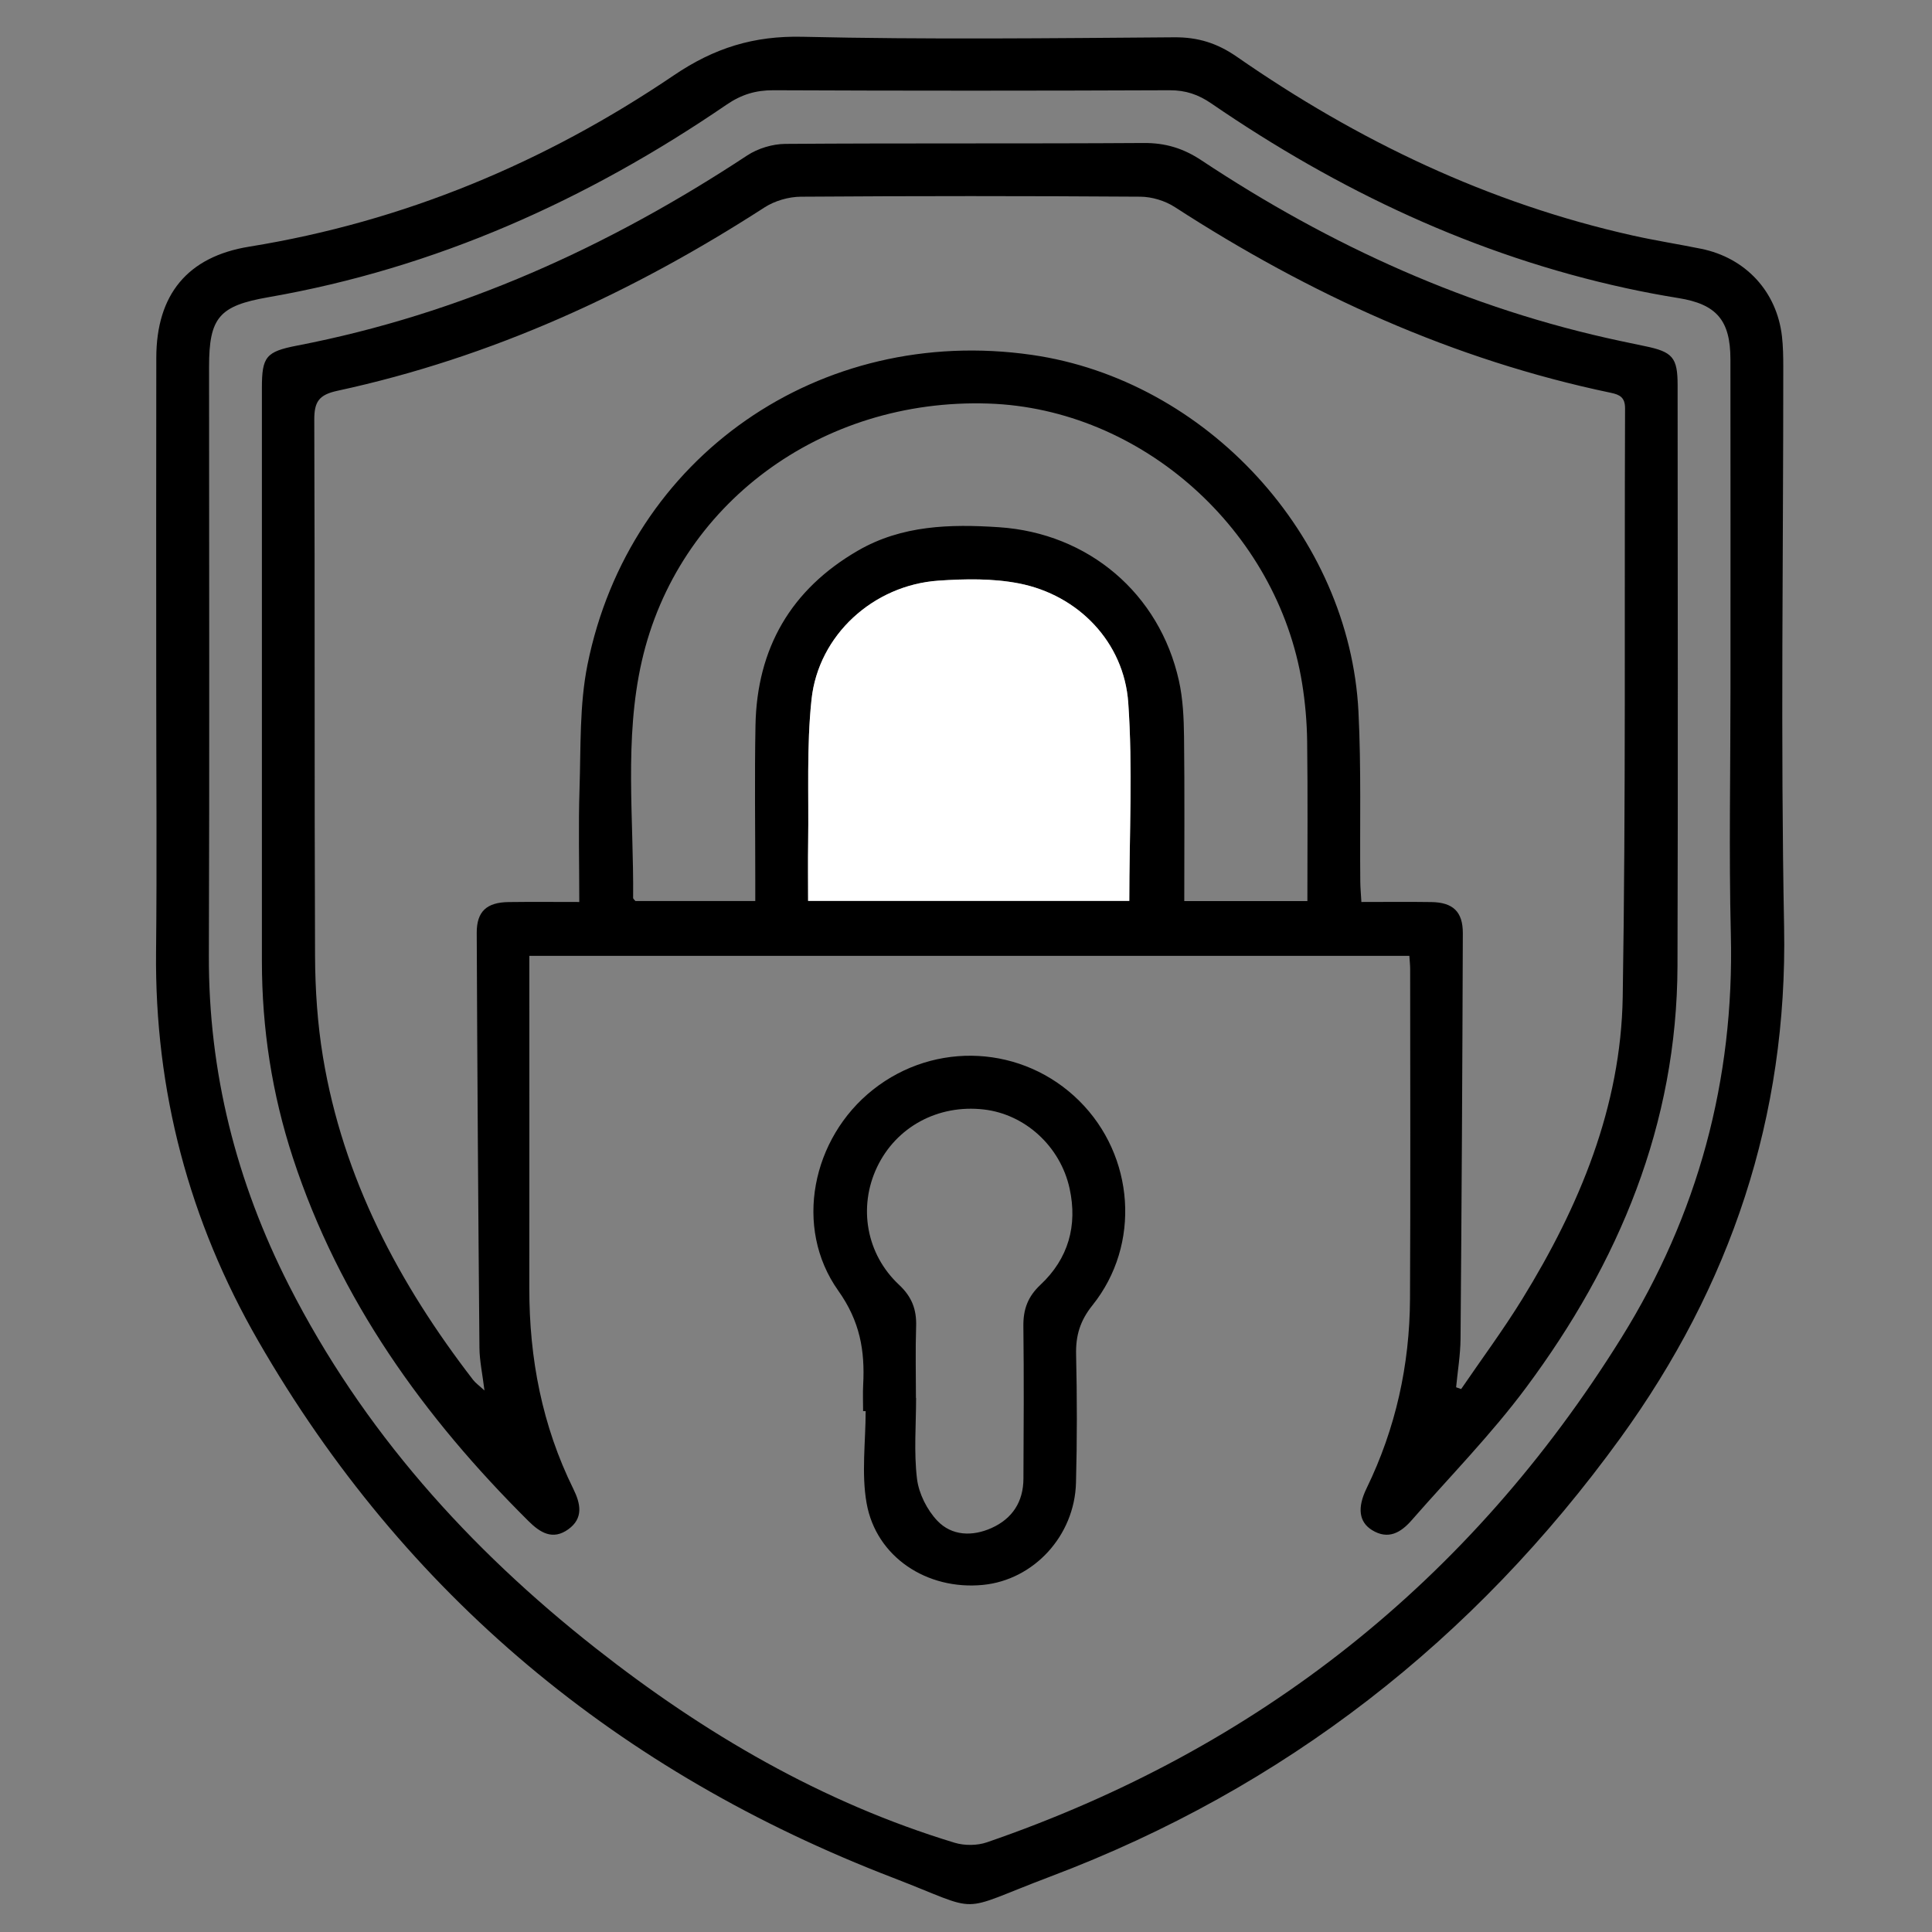
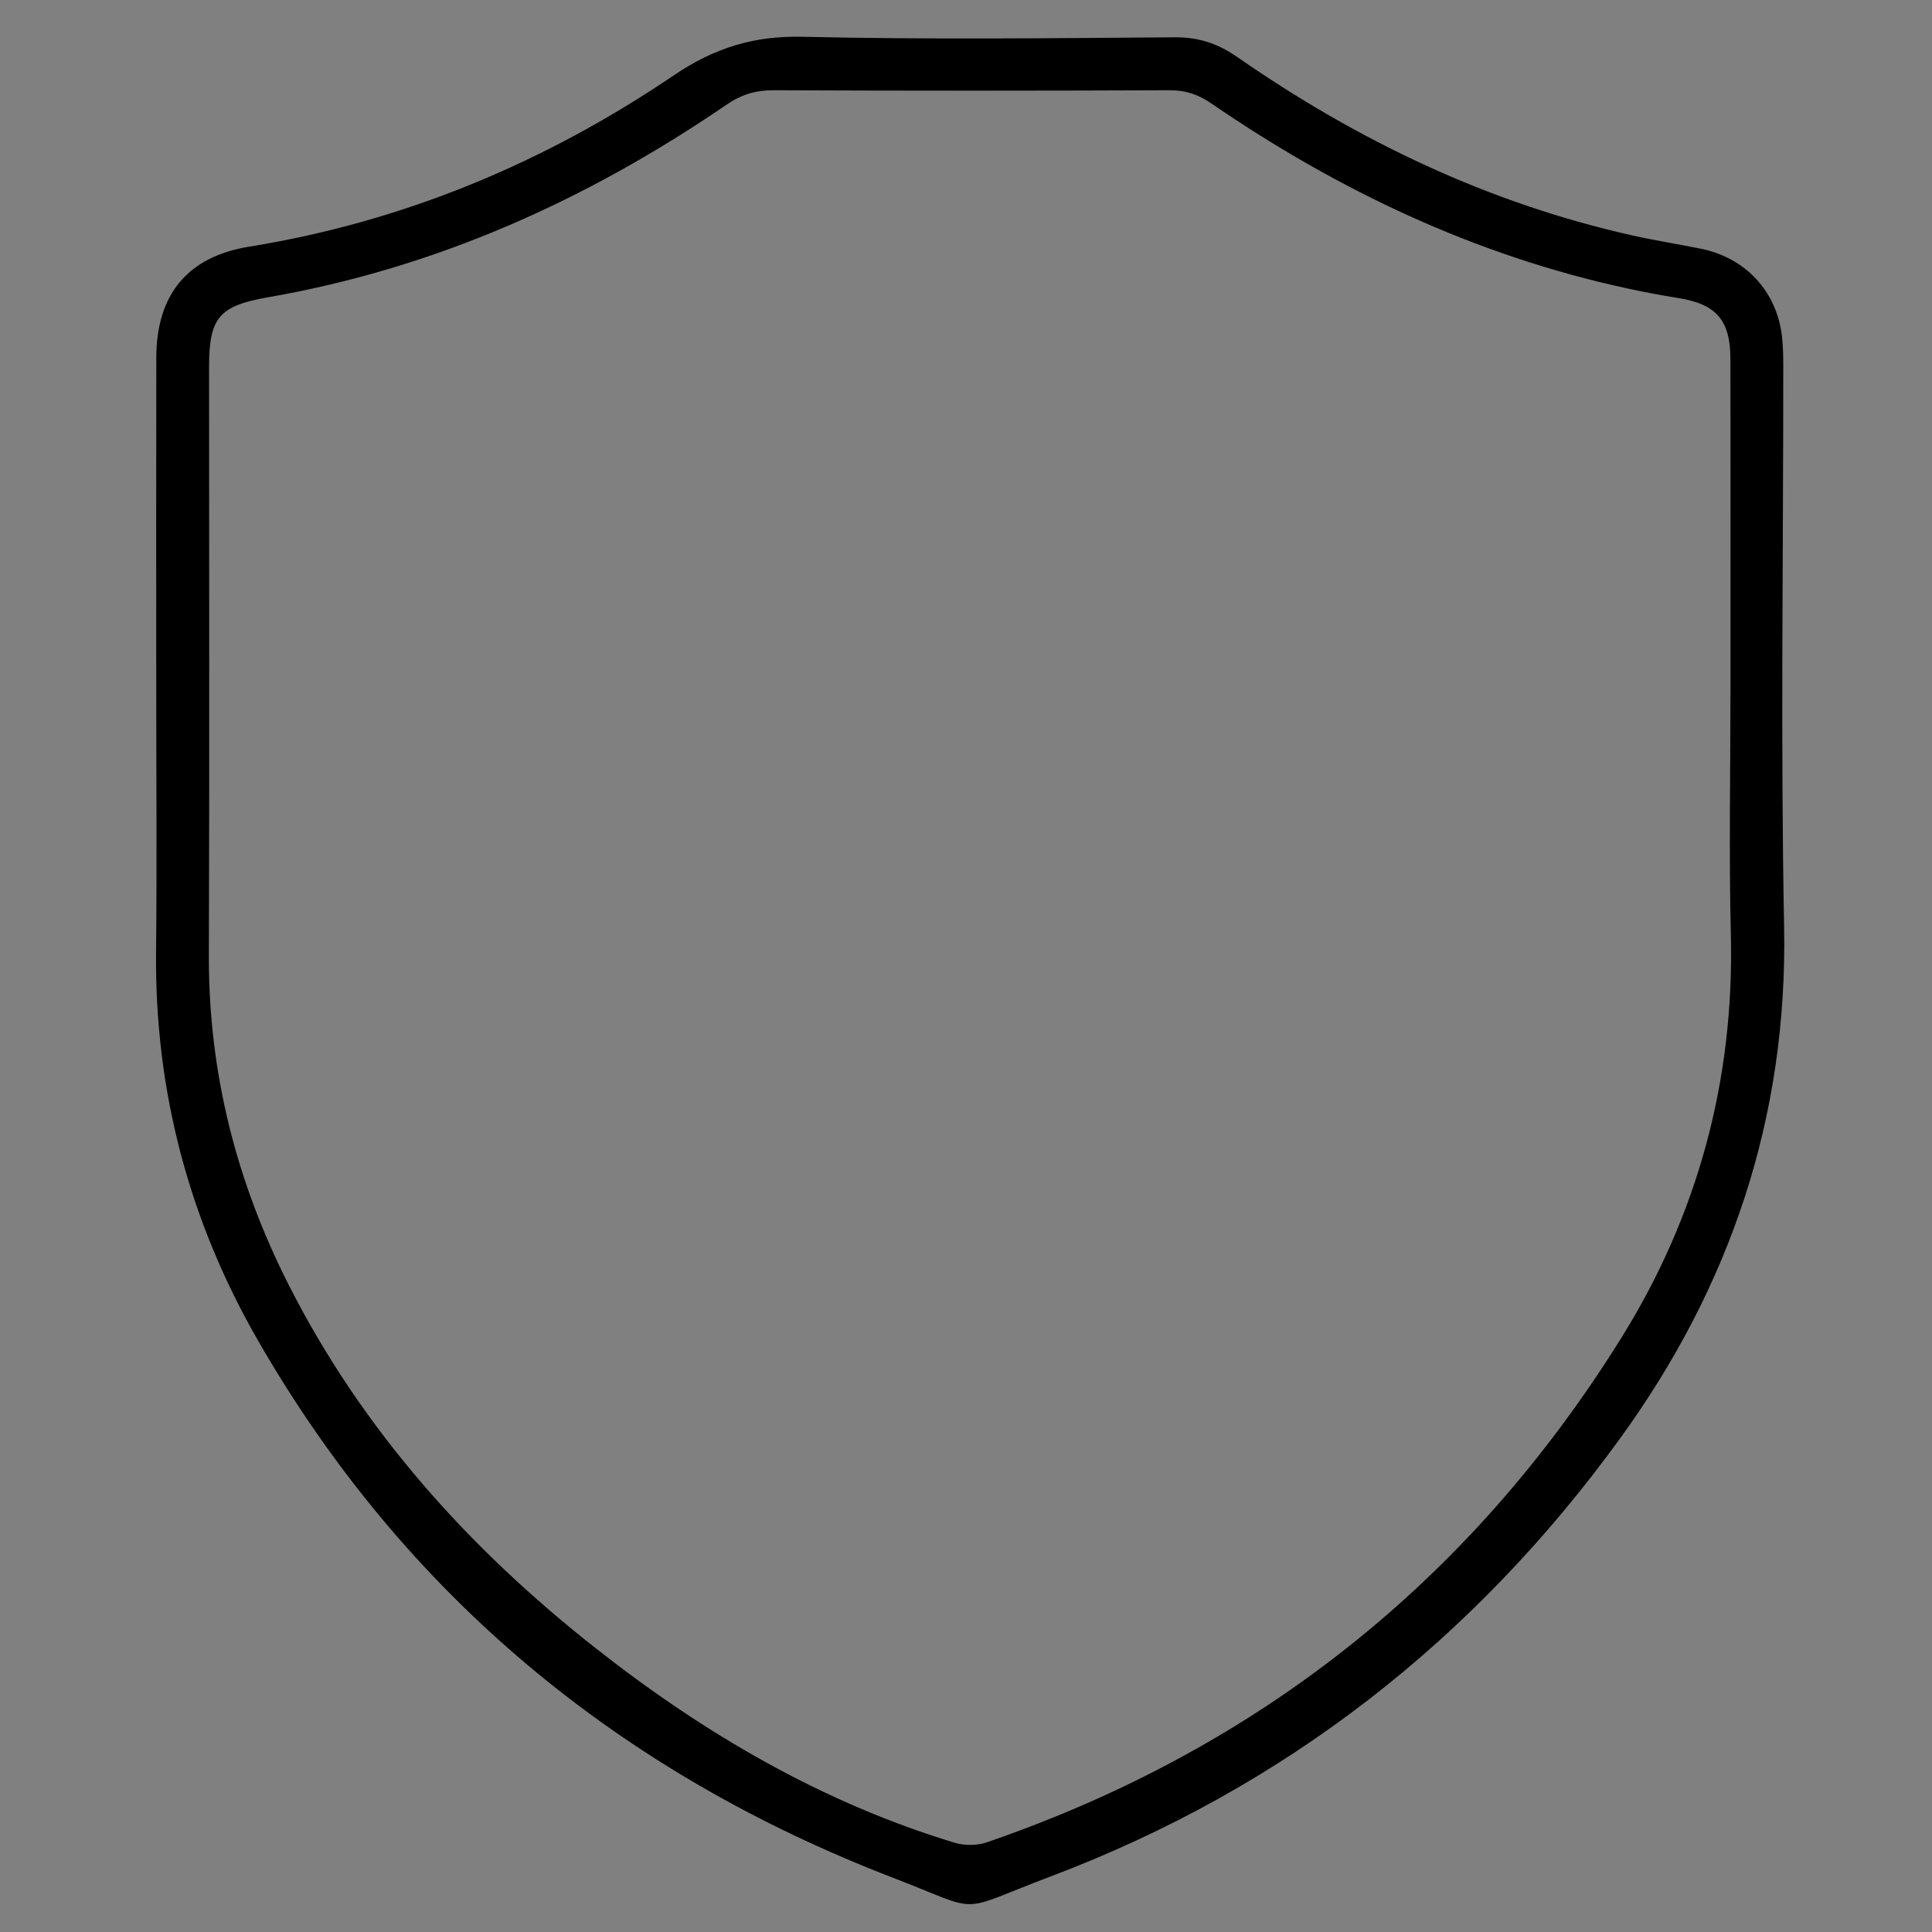
<svg xmlns="http://www.w3.org/2000/svg" version="1.1" id="Calque_1" x="0px" y="0px" width="384.054px" height="384.054px" viewBox="0 0 384.054 384.054" enable-background="new 0 0 384.054 384.054" xml:space="preserve">
  <rect x="0" y="0" width="384.054" height="384.054" fill="#808080" stroke="none" />
  <g>
    <path fill-rule="evenodd" clip-rule="evenodd" d="M31.057,136.328c0-21.75-0.032-43.499,0.013-65.249   c0.025-12.481,6.174-20.058,18.469-22.046c30.734-4.969,58.791-16.706,84.399-34.053c8.069-5.466,15.912-7.895,25.62-7.669   c24.611,0.572,49.246,0.287,73.869,0.104c4.735-0.035,8.563,1.175,12.453,3.876c24.014,16.68,49.996,29.116,78.665,35.523   c4.505,1.007,9.075,1.719,13.601,2.638c8.877,1.803,15.078,8.514,16.087,17.443c0.224,1.981,0.255,3.99,0.256,5.986   c0.014,37.125-0.542,74.259,0.164,111.37c0.718,37.756-10.65,71.372-32.519,101.573c-29.097,40.186-66.812,69.637-113.283,87.187   c-19.255,7.271-12.988,7.319-31.369,0.248c-54.298-20.889-96.984-56.051-126.162-106.722   c-13.719-23.826-20.589-49.677-20.297-77.337C31.208,171.579,31.057,153.953,31.057,136.328z M343.995,137.006   c0-21.872,0.019-43.744-0.011-65.615c-0.01-7.757-2.801-10.926-10.324-12.137c-3.447-0.555-6.886-1.204-10.299-1.944   c-30.074-6.523-57.323-19.436-82.584-36.758c-2.585-1.772-5.105-2.624-8.273-2.611c-26.246,0.108-52.493,0.115-78.738-0.001   c-3.538-0.016-6.388,0.853-9.328,2.863C116.695,39.768,86.63,53.289,53.338,59.084c-9.781,1.702-11.779,4.034-11.779,13.853   c-0.002,38.995,0.099,77.989-0.039,116.983c-0.082,23.215,5.448,44.991,15.916,65.59c14.65,28.827,35.738,52.271,60.97,72.127   c21.55,16.958,44.945,30.654,71.354,38.673c1.972,0.599,4.492,0.582,6.434-0.087c53.855-18.543,96.043-51.968,126.115-100.288   c15.193-24.412,22.466-51.237,21.758-80.187C343.67,169.51,343.996,153.254,343.995,137.006z" />
-     <path fill-rule="evenodd" clip-rule="evenodd" d="M280.159,190.009c-58.398,0-116.454,0-174.933,0c0,1.543,0,2.885,0,4.226   c0,20.622,0.018,41.245-0.006,61.867c-0.017,13.939,2.551,27.304,8.75,39.87c1.447,2.932,2.059,5.827-1.004,8.033   c-3.068,2.21-5.563,0.701-7.904-1.626c-20.833-20.692-37.595-44.013-46.837-72.223c-4.158-12.689-6.159-25.713-6.162-39.052   c-0.008-37.995-0.006-75.989-0.001-113.984c0.001-6.203,0.79-7.22,7.028-8.425c32.485-6.272,61.936-19.666,89.428-37.784   c2.133-1.405,5.037-2.288,7.59-2.307c23.745-0.172,47.493-0.02,71.239-0.177c4.325-0.028,7.869,1.049,11.481,3.444   c25.618,16.988,53.191,29.529,83.388,35.934c1.587,0.337,3.173,0.678,4.763,1.003c5.501,1.126,6.505,2.254,6.507,7.718   c0.013,38.495,0.093,76.99-0.024,115.483c-0.096,31.47-11.646,59.014-30.104,83.833c-6.908,9.288-15.099,17.624-22.741,26.362   c-2.132,2.438-4.634,3.957-7.874,1.96c-2.588-1.595-2.983-4.405-1.084-8.311c5.781-11.89,8.563-24.484,8.63-37.646   c0.112-21.871,0.036-43.744,0.03-65.615C280.319,191.859,280.23,191.123,280.159,190.009z M115.152,179.303   c0-7.822-0.19-15.184,0.05-22.53c0.27-8.224-0.029-16.628,1.579-24.62c8.341-41.453,46.258-67.665,88.348-61.604   c34.66,4.991,63.158,35.948,64.915,70.932c0.563,11.224,0.254,22.491,0.361,33.738c0.013,1.307,0.138,2.612,0.22,4.085   c4.924,0,9.417-0.051,13.908,0.015c4.271,0.062,6.271,1.891,6.256,6.198c-0.084,26.869-0.237,53.738-0.454,80.606   c-0.026,3.218-0.574,6.433-0.88,9.648c0.334,0.117,0.668,0.234,1.002,0.352c4.063-5.952,8.37-11.756,12.146-17.887   c11.359-18.439,19.615-38.194,19.97-60.077c0.631-38.986,0.314-77.989,0.465-116.984c0.009-2.187-1.06-2.724-2.831-3.094   c-31.334-6.548-59.894-19.585-86.653-36.907c-1.942-1.259-4.56-2.06-6.87-2.075c-22.498-0.152-44.997-0.157-67.495,0.003   c-2.429,0.017-5.185,0.819-7.222,2.134c-26.24,16.944-54.224,29.817-84.856,36.438c-3.727,0.805-4.651,2.178-4.637,5.813   c0.137,35.498,0.003,70.997,0.153,106.494c0.028,6.72,0.478,13.518,1.575,20.14c3.995,24.114,15.076,45.032,29.848,64.185   c0.479,0.62,1.156,1.088,2.255,2.103c-0.406-3.313-0.977-5.898-1-8.488c-0.242-27.492-0.429-54.985-0.539-82.478   c-0.017-4.278,2-6.066,6.324-6.124C105.581,179.257,110.072,179.303,115.152,179.303z M259.89,179.125   c0-10.786,0.088-21.267-0.047-31.744c-0.05-3.856-0.388-7.743-1.003-11.55c-4.936-30.536-31.961-54.599-62.33-55.61   c-33.248-1.106-61.828,20.003-68.935,51.234c-3.533,15.525-1.57,31.345-1.719,47.045c-0.002,0.183,0.272,0.369,0.466,0.616   c7.781,0,15.599,0,23.817,0c0-1.518,0-2.854,0-4.19c0.001-10.245-0.151-20.493,0.041-30.734   c0.287-15.338,7.049-27.038,20.389-34.75c8.732-5.048,18.331-5.282,28.024-4.638c17.76,1.181,31.898,13.156,35.76,30.511   c0.805,3.618,0.973,7.428,1.017,11.155c0.129,10.826,0.046,21.655,0.046,32.656C243.656,179.125,251.476,179.125,259.89,179.125z    M224.487,179.084c0-13.285,0.708-26.401-0.207-39.404c-0.847-12.026-9.918-21.393-21.706-23.701   c-5.184-1.016-10.701-0.921-16.013-0.557c-12.912,0.885-23.868,10.79-25.239,23.614c-1.003,9.388-0.528,18.937-0.672,28.414   c-0.058,3.832-0.009,7.665-0.009,11.633C182.233,179.084,203.385,179.084,224.487,179.084z" />
-     <path fill-rule="evenodd" clip-rule="evenodd" d="M171.573,280.513c0-1.749-0.079-3.503,0.014-5.247   c0.361-6.77-0.623-12.601-4.952-18.697c-8.938-12.588-5.228-30.36,6.906-39.959c12.365-9.78,29.86-8.828,41.006,2.233   c10.994,10.91,12.305,28.545,2.621,40.622c-2.471,3.082-3.345,6.029-3.255,9.819c0.2,8.49,0.205,16.993-0.022,25.483   c-0.283,10.559-8.421,19.31-18.5,20.29c-11.112,1.082-21.222-5.535-23.124-16.25c-1.051-5.923-0.188-12.185-0.188-18.293   C171.91,280.514,171.742,280.513,171.573,280.513z M182.074,277.877c0.011,0,0.021,0,0.031,0c0,5.367-0.458,10.79,0.181,16.08   c0.355,2.938,1.987,6.18,4.037,8.343c2.867,3.024,6.976,3.167,10.807,1.437c4.128-1.865,6.291-5.223,6.314-9.777   c0.054-10.11,0.109-20.222-0.012-30.331c-0.04-3.343,0.874-5.87,3.405-8.239c5.527-5.172,7.396-11.766,5.784-19.131   c-1.846-8.438-8.907-14.777-17.056-15.711c-9.107-1.043-17.424,3.458-21.233,11.49c-3.749,7.904-2.156,17.25,4.391,23.369   c2.538,2.372,3.502,4.903,3.39,8.243C181.956,268.388,182.074,273.134,182.074,277.877z" />
-     <path fill-rule="evenodd" clip-rule="evenodd" fill="#FFFFFF" d="M224.487,179.084c-21.103,0-42.254,0-63.847,0   c0-3.969-0.049-7.801,0.009-11.633c0.144-9.477-0.331-19.025,0.672-28.414c1.371-12.824,12.327-22.729,25.239-23.614   c5.313-0.364,10.83-0.459,16.013,0.557c11.788,2.308,20.859,11.674,21.706,23.701C225.195,152.683,224.487,165.8,224.487,179.084z" />
  </g>
</svg>